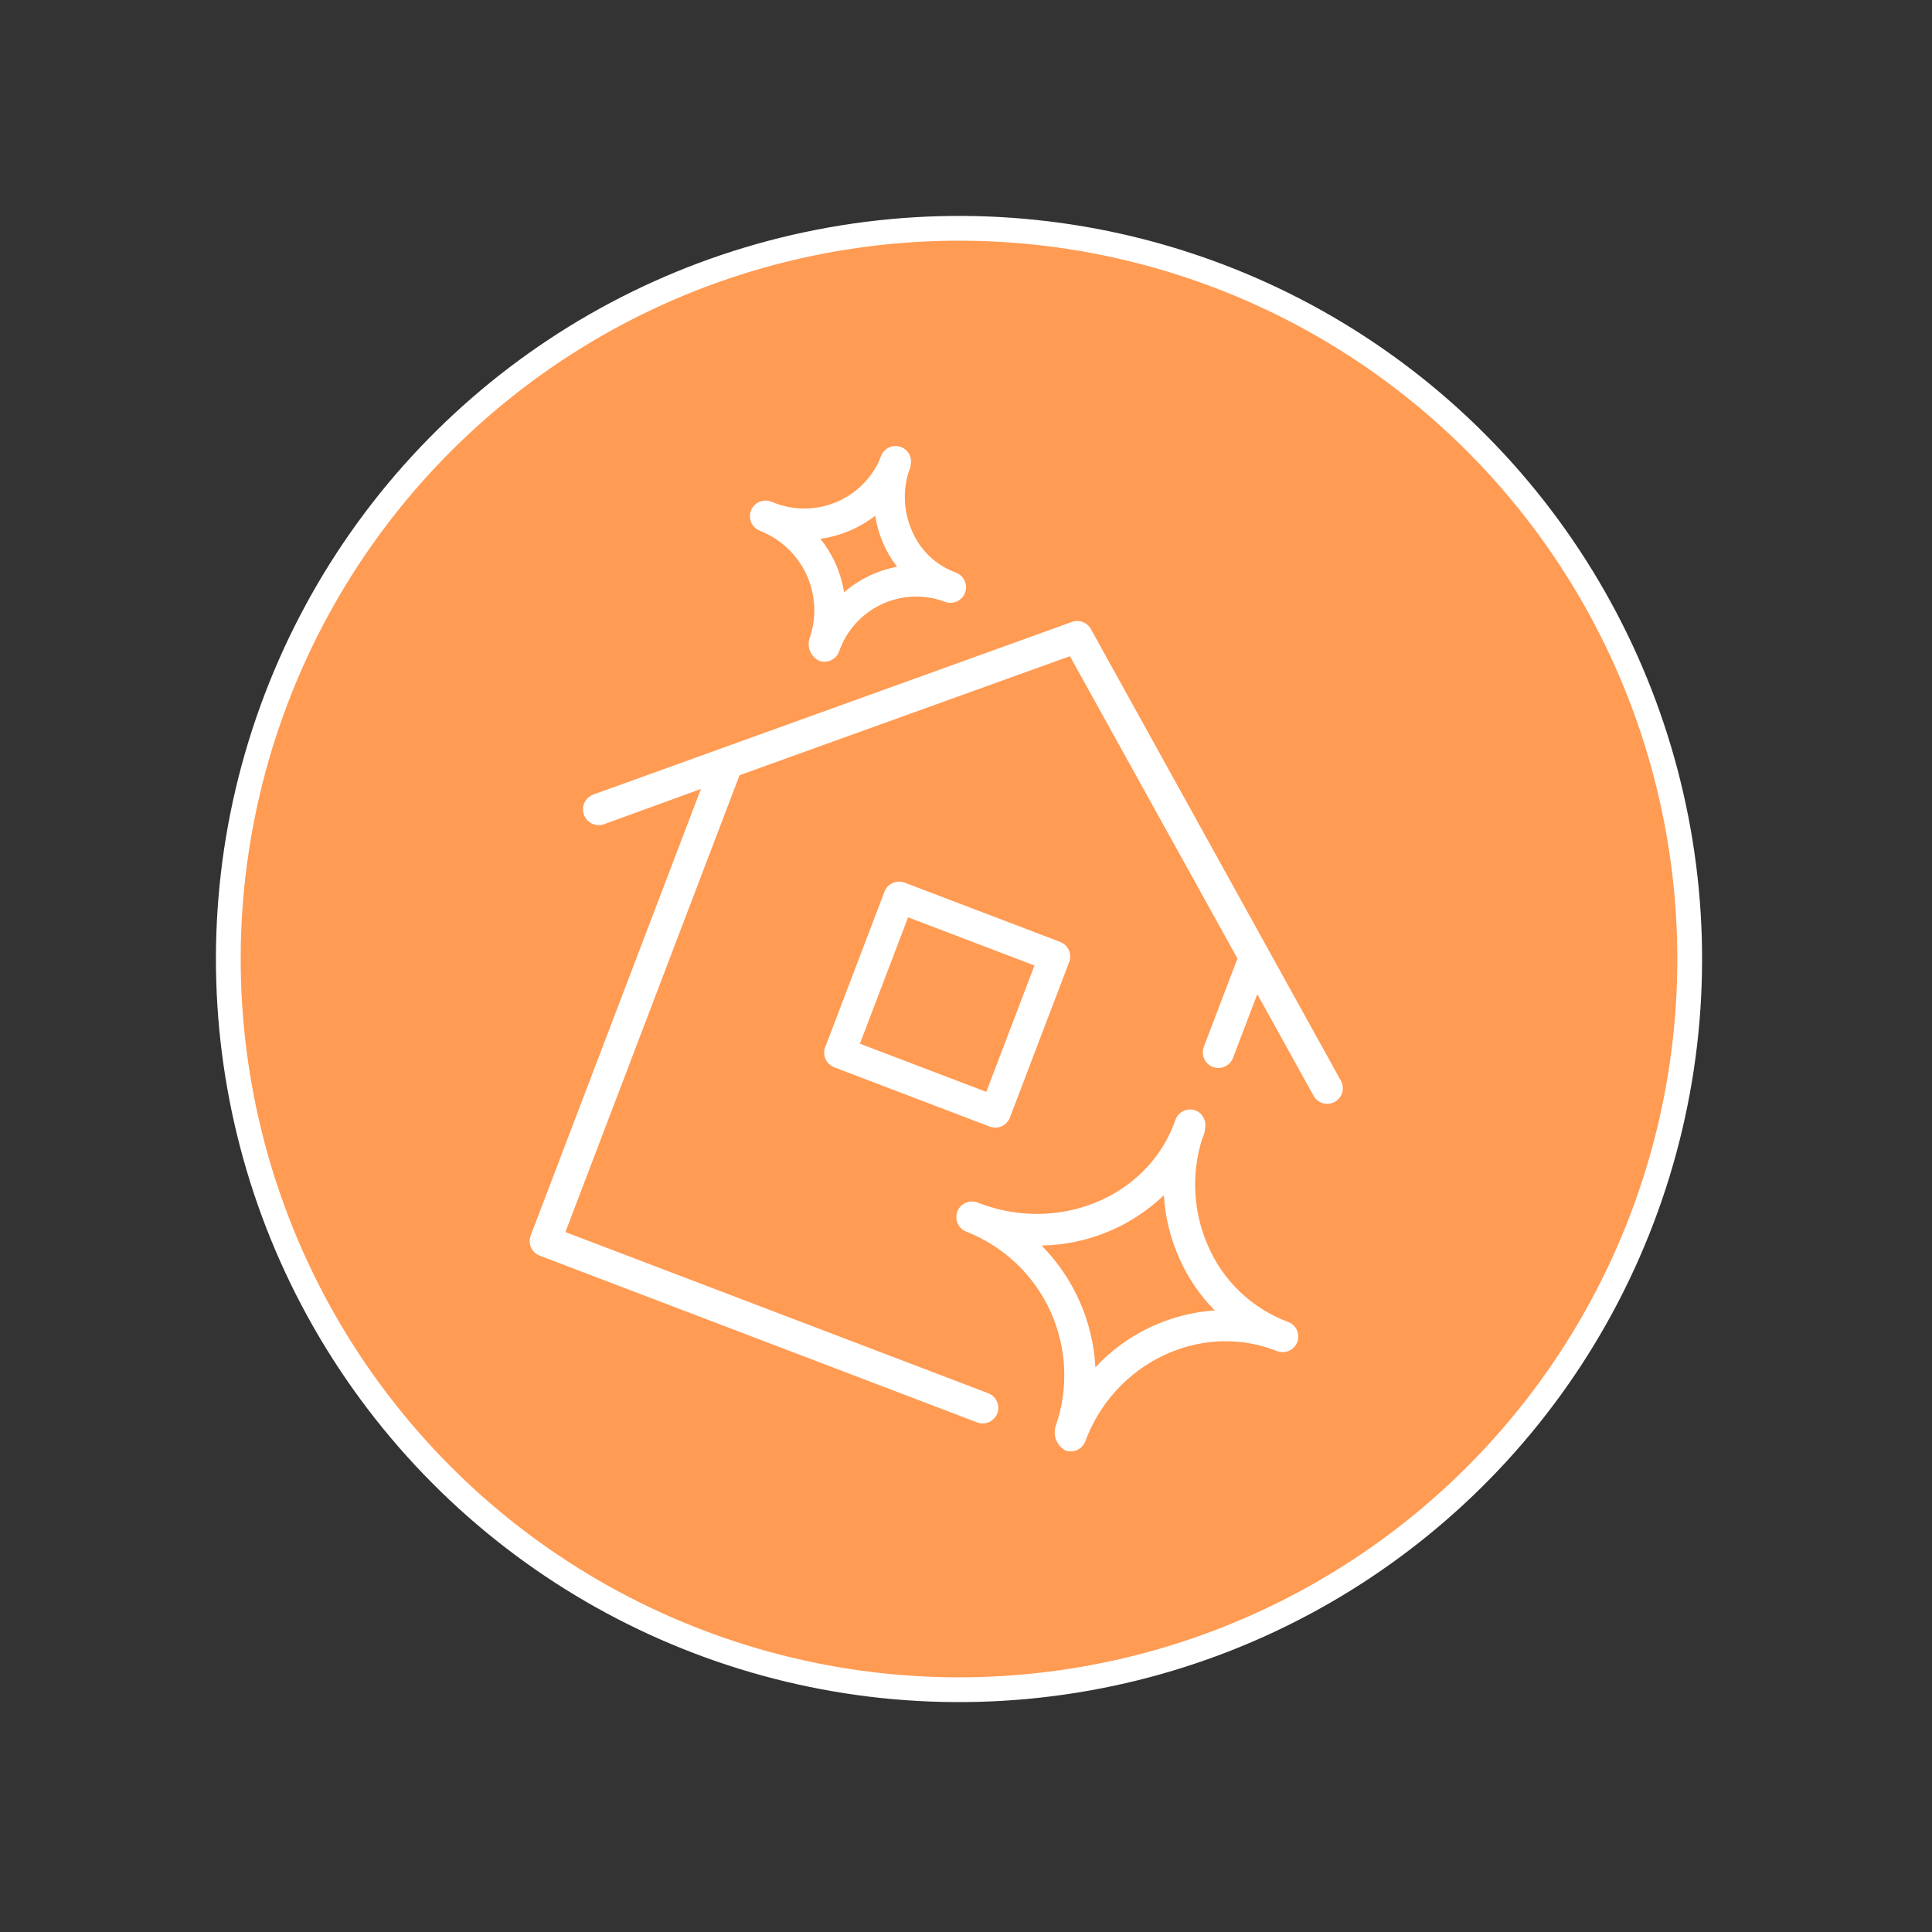
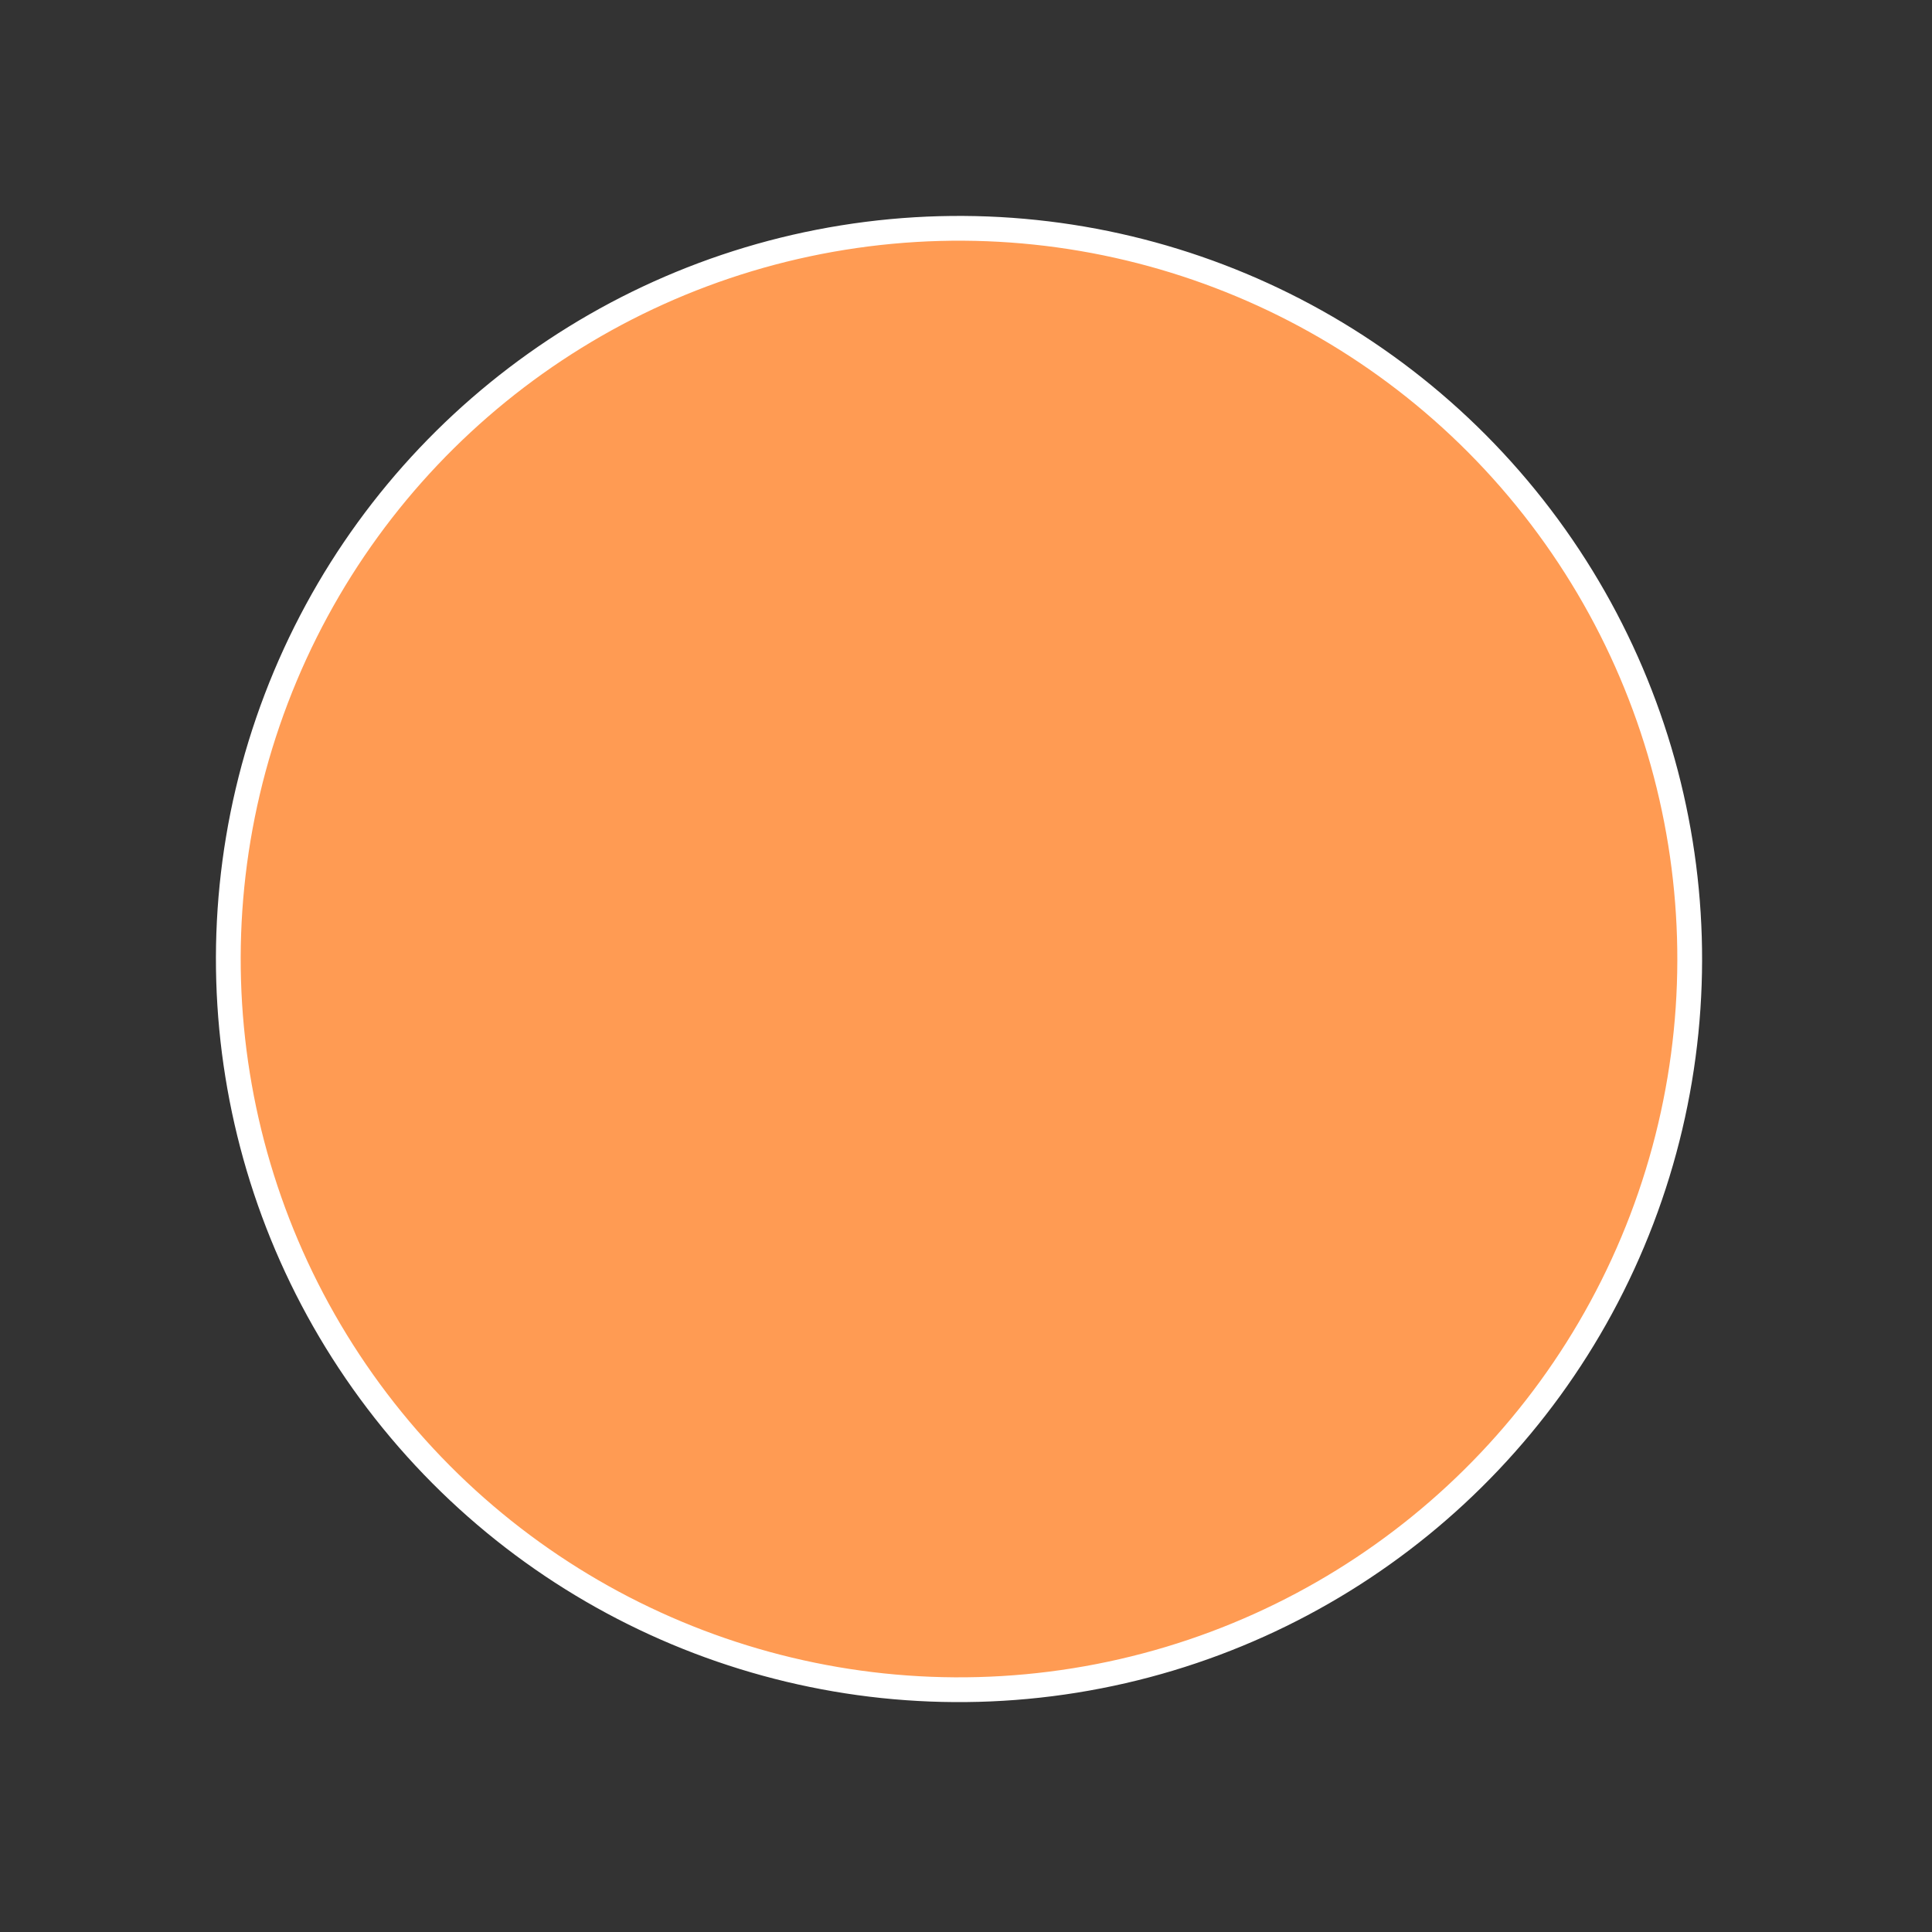
<svg xmlns="http://www.w3.org/2000/svg" width="78" height="78" viewBox="0 0 78 78" fill="none">
  <rect x="0" y="0" width="78" height="78" fill="#333333" stroke="none" />
  <circle cx="38.718" cy="38.718" r="29.5" transform="rotate(20.866 38.718 38.718)" fill="#FF9B53" stroke="white" />
  <g clip-path="url(#clip0_926_1951)">
-     <path d="M39.899 56.249L22.827 49.742L29.858 31.297L43.196 26.492L49.96 38.699C49.96 38.699 49.953 38.718 49.948 38.73L48.602 42.262C48.542 42.418 48.547 42.592 48.616 42.744C48.684 42.897 48.81 43.016 48.966 43.075C49.122 43.135 49.296 43.13 49.448 43.061C49.601 42.993 49.72 42.867 49.779 42.711L50.761 40.136L53.031 44.238C53.112 44.385 53.247 44.493 53.408 44.539C53.569 44.586 53.741 44.566 53.887 44.486C54.034 44.405 54.142 44.27 54.189 44.109C54.235 43.949 54.216 43.776 54.135 43.63L44.044 25.4C43.973 25.268 43.856 25.166 43.716 25.113C43.575 25.059 43.42 25.058 43.279 25.108L23.951 32.079C23.793 32.138 23.664 32.257 23.594 32.41C23.523 32.564 23.517 32.739 23.576 32.898C23.635 33.056 23.754 33.184 23.907 33.255C24.061 33.325 24.236 33.331 24.395 33.273L28.298 31.852L21.425 49.882C21.366 50.038 21.371 50.211 21.439 50.364C21.508 50.516 21.634 50.635 21.79 50.695L39.45 57.427C39.606 57.486 39.78 57.481 39.932 57.413C40.085 57.345 40.204 57.219 40.263 57.063C40.323 56.907 40.318 56.733 40.249 56.581C40.181 56.428 40.055 56.309 39.899 56.249Z" fill="white" />
-     <path d="M52.01 53.372C51.287 53.104 50.627 52.692 50.069 52.161C49.511 51.63 49.067 50.991 48.764 50.283C48.173 48.928 48.09 47.406 48.529 45.995C48.559 45.916 48.587 45.842 48.617 45.763C48.64 45.697 48.652 45.627 48.651 45.556C48.683 45.408 48.661 45.253 48.589 45.119C48.518 44.986 48.401 44.882 48.259 44.827C48.104 44.772 47.934 44.781 47.785 44.85C47.636 44.919 47.52 45.044 47.462 45.197C47.419 45.311 47.375 45.425 47.33 45.542C46.132 48.38 42.722 49.755 39.598 48.6L39.531 48.575L39.464 48.549C39.308 48.49 39.135 48.495 38.983 48.563C38.83 48.631 38.711 48.757 38.651 48.913C38.592 49.069 38.597 49.243 38.665 49.395C38.733 49.548 38.859 49.667 39.016 49.726C40.52 50.317 41.736 51.469 42.407 52.939C43.077 54.409 43.151 56.082 42.611 57.605C42.562 57.785 42.574 57.975 42.645 58.147C42.716 58.319 42.842 58.463 43.004 58.555C43.16 58.615 43.333 58.61 43.486 58.541C43.638 58.473 43.757 58.347 43.817 58.191C44.982 55.039 48.408 53.388 51.412 54.492L51.561 54.549C51.717 54.608 51.89 54.603 52.043 54.535C52.195 54.467 52.314 54.341 52.374 54.185C52.433 54.029 52.428 53.855 52.36 53.703C52.292 53.55 52.166 53.431 52.01 53.372ZM44.224 55.2C44.126 53.351 43.353 51.603 42.052 50.286C43.894 50.254 45.656 49.53 46.988 48.257C47.041 49.129 47.249 49.985 47.602 50.784C47.949 51.572 48.436 52.291 49.041 52.905C47.203 53.032 45.481 53.853 44.224 55.2Z" fill="white" />
    <path d="M30.697 21.439L30.736 21.454C31.555 21.788 32.213 22.426 32.575 23.233C32.937 24.04 32.974 24.956 32.679 25.79C32.628 25.96 32.64 26.142 32.711 26.305C32.783 26.467 32.91 26.599 33.069 26.676C33.147 26.704 33.23 26.717 33.312 26.714C33.395 26.71 33.476 26.691 33.551 26.656C33.626 26.621 33.694 26.572 33.749 26.511C33.806 26.45 33.849 26.378 33.877 26.301C34.163 25.478 34.762 24.802 35.545 24.42C36.327 24.038 37.229 23.981 38.053 24.261L38.147 24.297C38.303 24.356 38.477 24.351 38.629 24.283C38.782 24.215 38.901 24.088 38.96 23.932C39.02 23.776 39.015 23.603 38.947 23.45C38.878 23.298 38.752 23.179 38.596 23.119C38.198 22.975 37.834 22.75 37.528 22.459C37.221 22.167 36.979 21.815 36.815 21.424C36.489 20.679 36.442 19.841 36.681 19.063C36.699 19.016 36.716 18.973 36.734 18.926C36.754 18.869 36.766 18.81 36.769 18.751C36.798 18.605 36.773 18.454 36.701 18.325C36.628 18.196 36.511 18.097 36.372 18.047C36.294 18.018 36.212 18.005 36.129 18.009C36.047 18.012 35.965 18.032 35.89 18.067C35.815 18.101 35.748 18.151 35.692 18.212C35.636 18.273 35.592 18.344 35.564 18.422C35.537 18.492 35.512 18.559 35.486 18.626C35.122 19.394 34.478 19.994 33.686 20.303C32.894 20.612 32.014 20.607 31.226 20.287L31.131 20.251C30.975 20.192 30.802 20.197 30.649 20.265C30.497 20.333 30.378 20.459 30.318 20.616C30.259 20.772 30.264 20.945 30.332 21.098C30.4 21.25 30.526 21.369 30.683 21.429L30.697 21.439ZM35.332 20.823C35.393 21.203 35.501 21.573 35.653 21.926C35.8 22.266 35.989 22.587 36.215 22.881C35.424 23.032 34.687 23.388 34.077 23.914C34.008 23.49 33.883 23.078 33.704 22.688C33.547 22.354 33.352 22.04 33.121 21.752C33.927 21.642 34.69 21.322 35.332 20.823Z" fill="white" />
-     <path d="M36.522 35.634C36.366 35.574 36.193 35.579 36.04 35.647C35.888 35.716 35.769 35.842 35.709 35.998L33.316 42.277C33.256 42.433 33.261 42.607 33.329 42.759C33.398 42.912 33.524 43.031 33.68 43.09L39.959 45.484C40.115 45.543 40.289 45.538 40.441 45.47C40.594 45.402 40.713 45.276 40.772 45.12L43.166 38.84C43.225 38.684 43.22 38.511 43.152 38.358C43.084 38.206 42.958 38.087 42.801 38.027L36.522 35.634ZM39.819 44.082L34.717 42.137L36.662 37.035L41.764 38.98L39.819 44.082Z" fill="white" />
  </g>
  <defs>
    <clipPath id="clip0_926_1951">
-       <rect width="42" height="42" fill="white" transform="translate(26.574 11.615) rotate(20.866)" />
-     </clipPath>
+       </clipPath>
  </defs>
</svg>